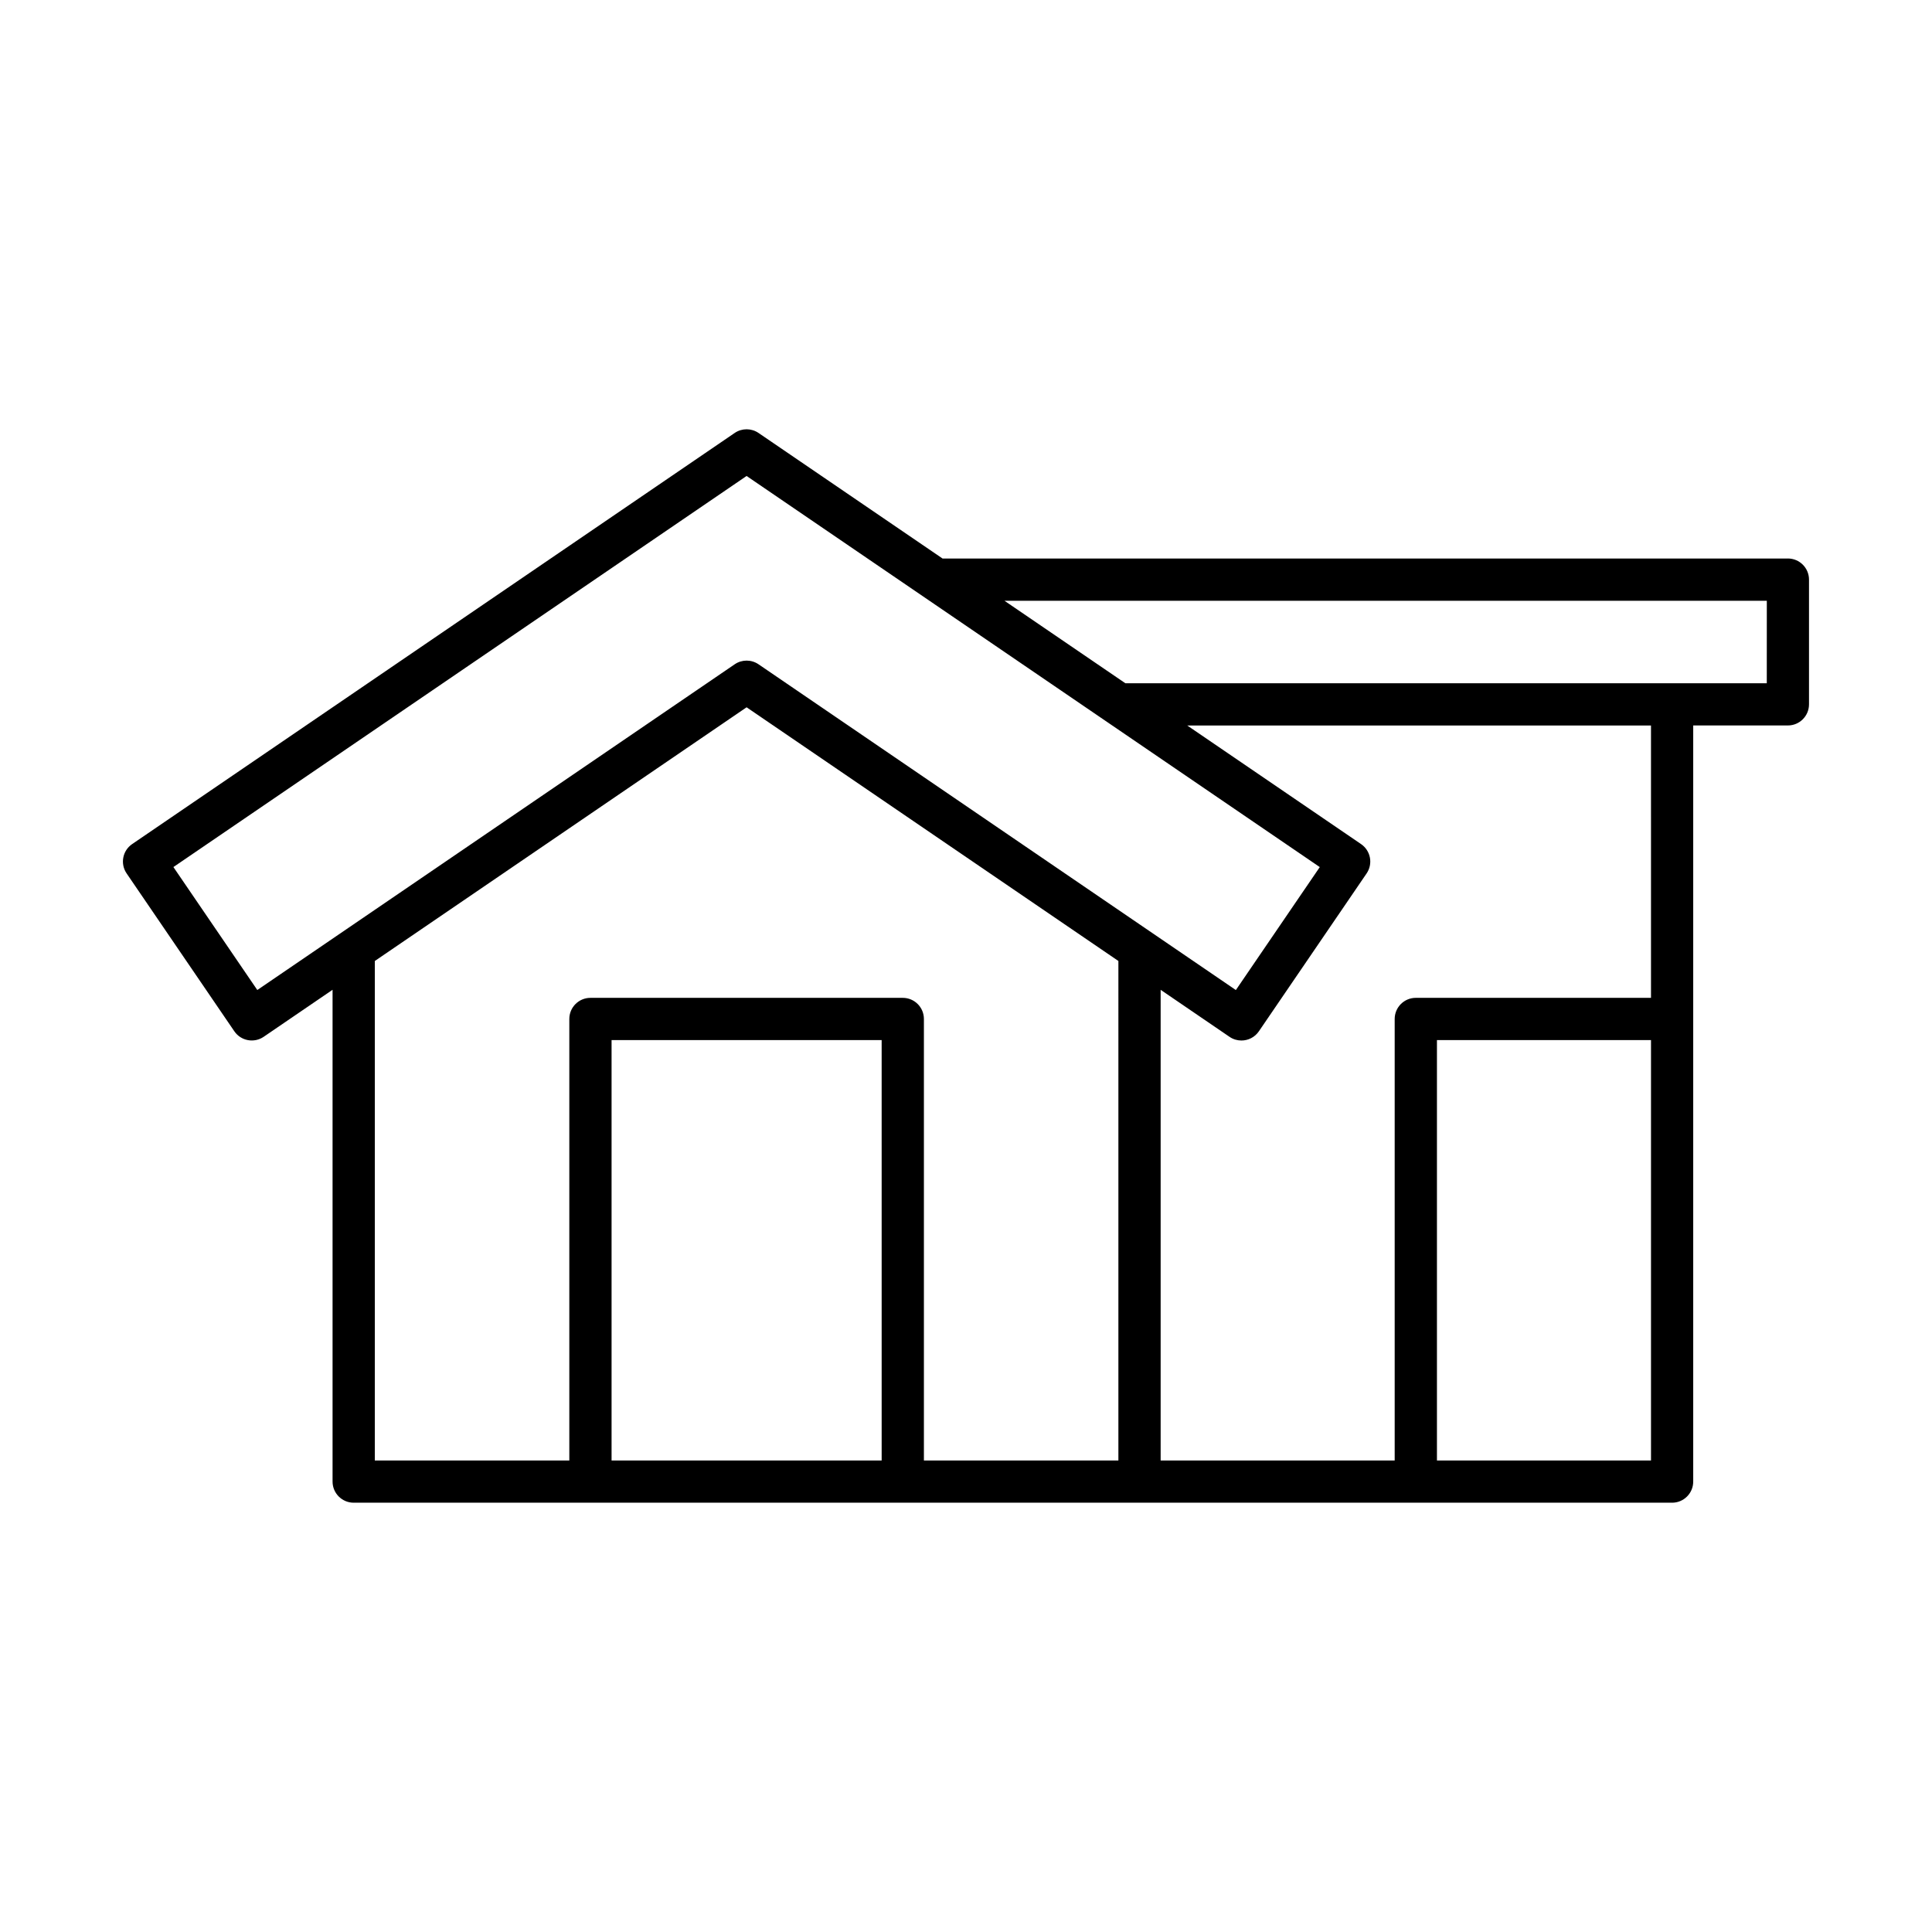
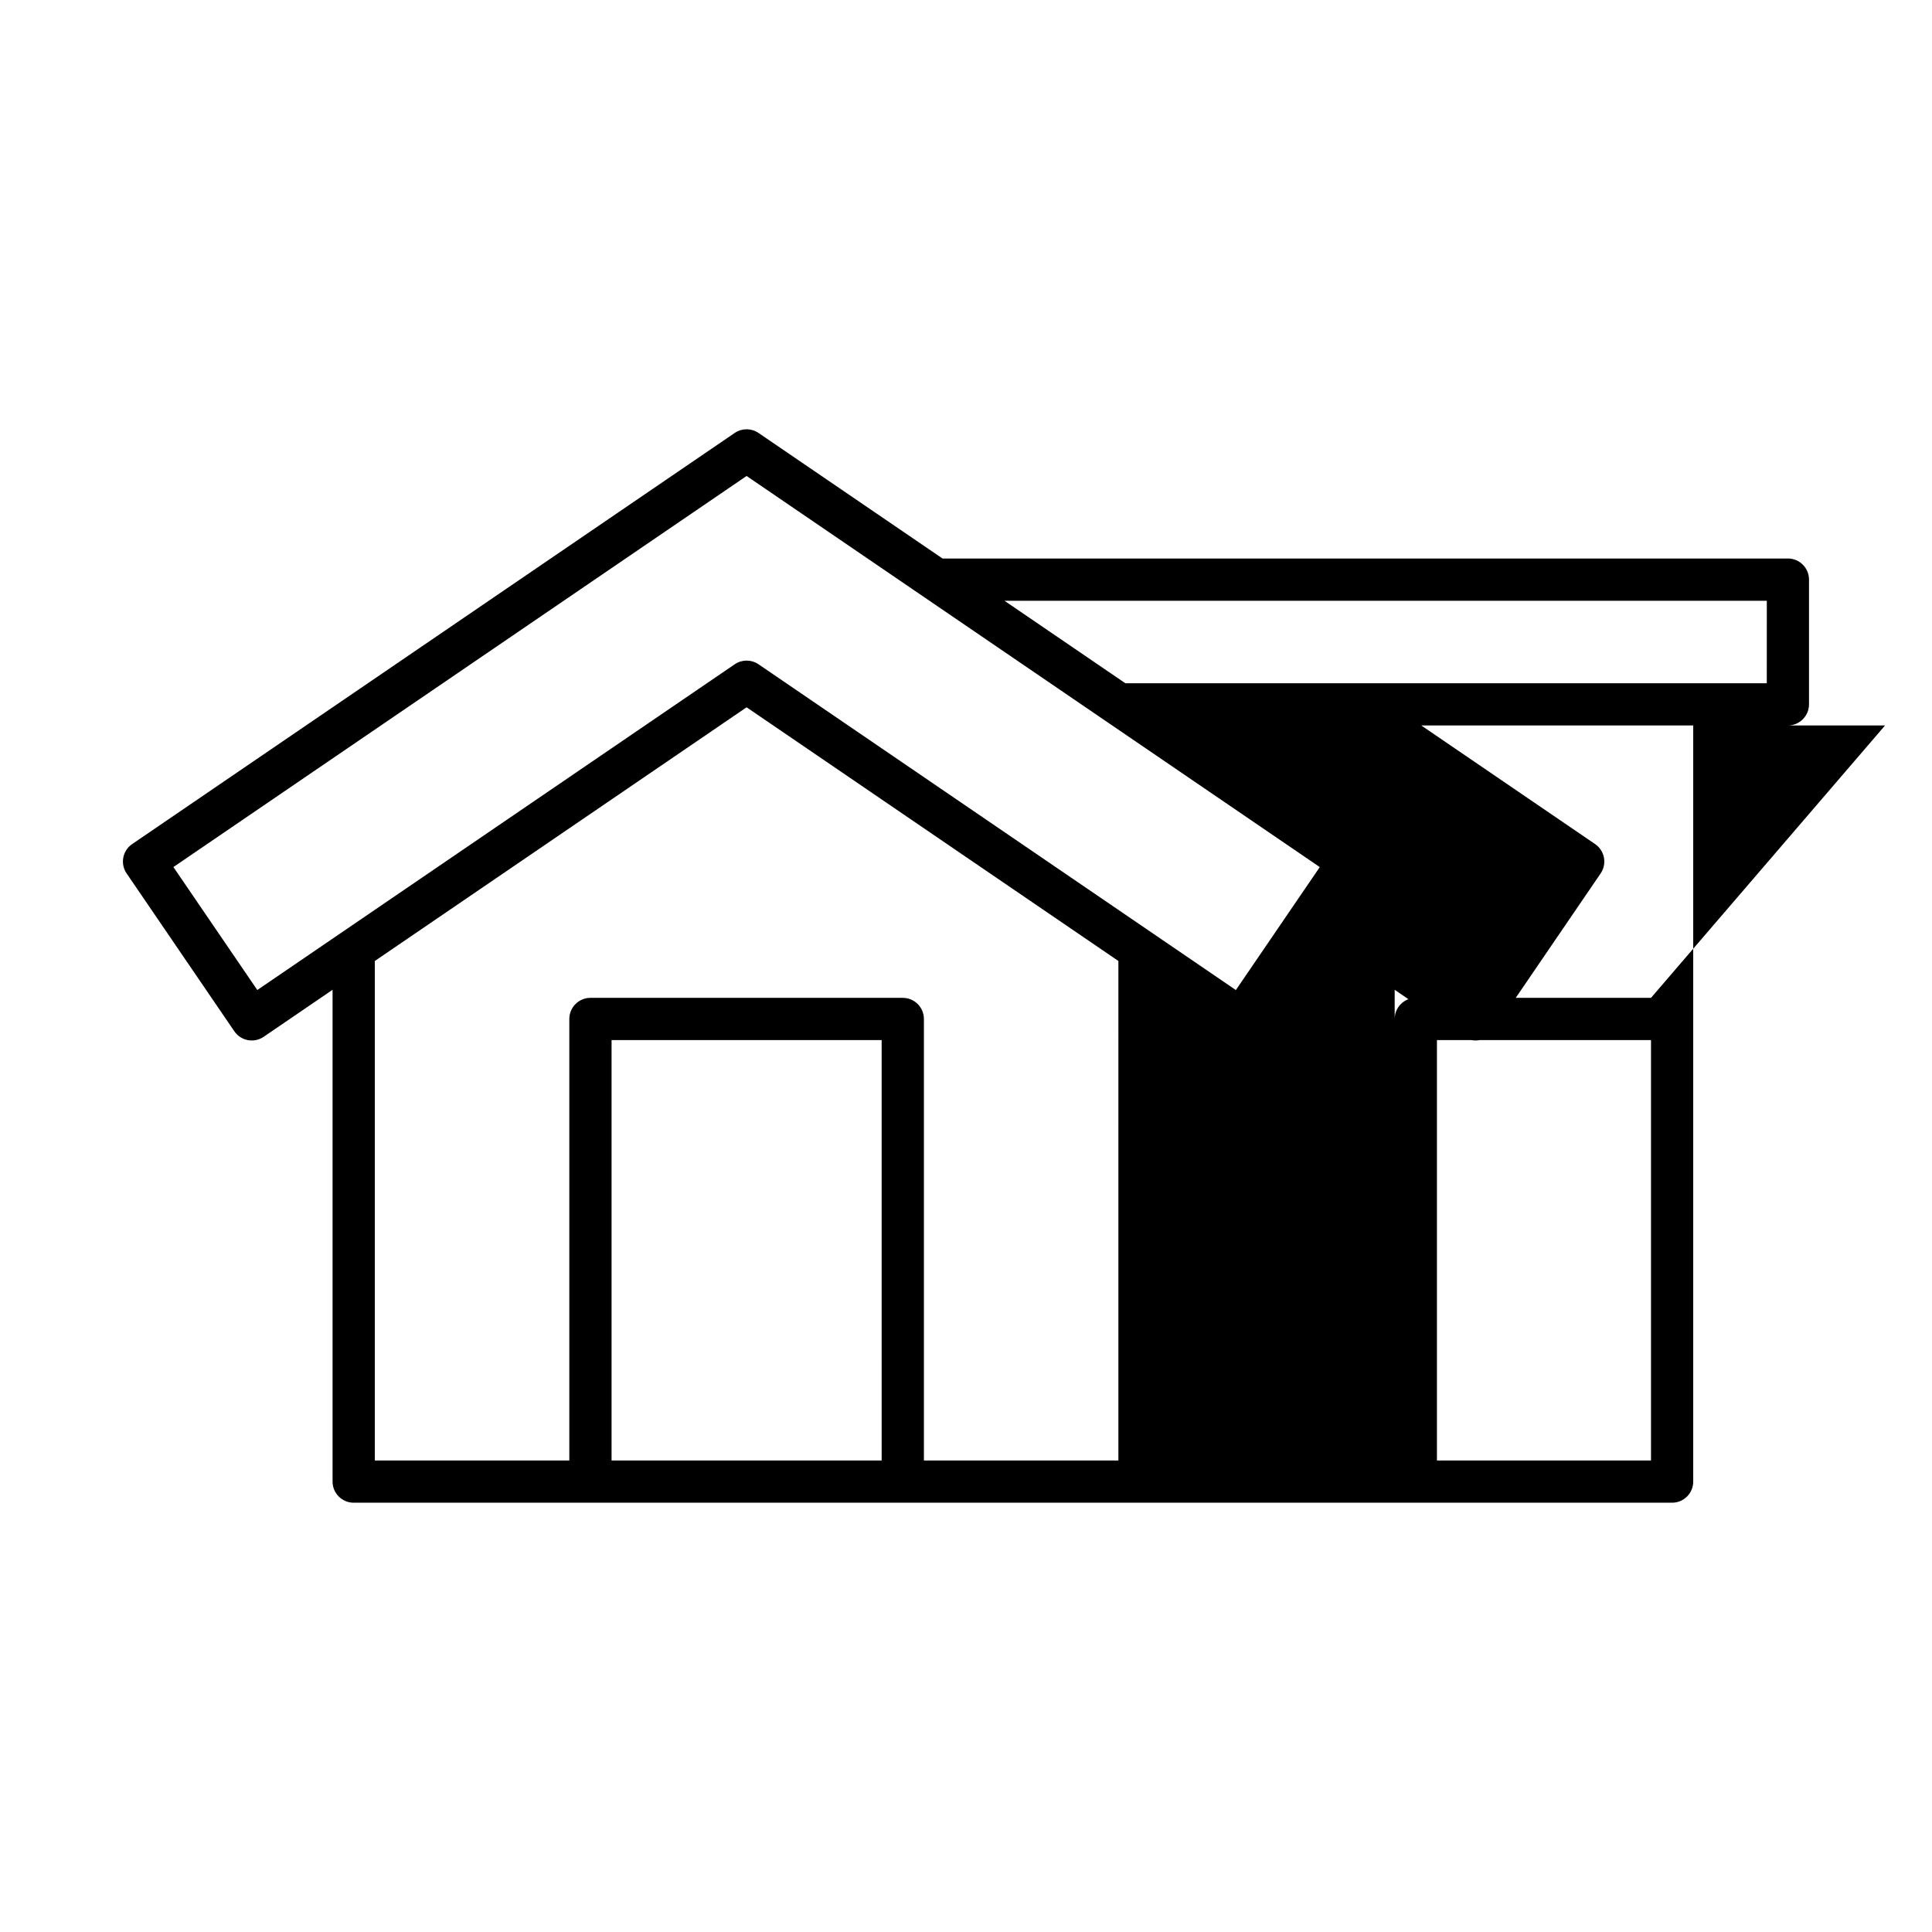
<svg xmlns="http://www.w3.org/2000/svg" fill="#000000" width="800px" height="800px" version="1.1" viewBox="144 144 512 512">
-   <path d="m617.81 292.01h-224.03l-48.766-33.273c-1.902-1.297-4.406-1.297-6.309 0l-159.68 108.95c-2.555 1.742-3.215 5.227-1.469 7.777l28.543 41.832c0.836 1.227 2.125 2.07 3.586 2.344 1.465 0.277 2.969-0.043 4.191-0.875l18.258-12.461v130.33c0 3.09 2.504 5.598 5.598 5.598h349.39c3.094 0 5.598-2.508 5.598-5.598v-200.38h25.086c3.094 0 5.598-2.508 5.598-5.598v-33.051c0-3.09-2.504-5.598-5.598-5.598zm-240.16 239.03h-71.578v-111.4h71.574zm62.734 0h-51.539v-117c0-3.09-2.504-5.598-5.598-5.598h-82.773c-3.094 0-5.598 2.508-5.598 5.598v117h-51.547l0.004-132.37 98.527-67.23 98.527 67.23zm-95.371-211c-0.953-0.648-2.051-0.973-3.152-0.973-1.105 0-2.203 0.324-3.152 0.973l-126.52 86.324-22.234-32.586 151.9-103.64 151.9 103.65-22.238 32.586zm236.52 211h-56.727v-111.4h56.727zm0-122.6h-62.328c-3.094 0-5.598 2.508-5.598 5.598v117l-62.023 0.004v-124.73l18.258 12.461c0.961 0.66 2.062 0.973 3.148 0.973 1.789 0 3.547-0.855 4.629-2.445l28.547-41.832c0.836-1.223 1.152-2.734 0.875-4.191-0.273-1.461-1.121-2.75-2.344-3.586l-46.066-31.43h122.9zm30.684-83.375h-169.99l-32.031-21.855h202.03z" />
+   <path d="m617.81 292.01h-224.03l-48.766-33.273c-1.902-1.297-4.406-1.297-6.309 0l-159.68 108.95c-2.555 1.742-3.215 5.227-1.469 7.777l28.543 41.832c0.836 1.227 2.125 2.07 3.586 2.344 1.465 0.277 2.969-0.043 4.191-0.875l18.258-12.461v130.33c0 3.09 2.504 5.598 5.598 5.598h349.39c3.094 0 5.598-2.508 5.598-5.598v-200.38h25.086c3.094 0 5.598-2.508 5.598-5.598v-33.051c0-3.09-2.504-5.598-5.598-5.598zm-240.16 239.03h-71.578v-111.4h71.574zm62.734 0h-51.539v-117c0-3.09-2.504-5.598-5.598-5.598h-82.773c-3.094 0-5.598 2.508-5.598 5.598v117h-51.547l0.004-132.37 98.527-67.23 98.527 67.23zm-95.371-211c-0.953-0.648-2.051-0.973-3.152-0.973-1.105 0-2.203 0.324-3.152 0.973l-126.52 86.324-22.234-32.586 151.9-103.64 151.9 103.65-22.238 32.586zm236.52 211h-56.727v-111.4h56.727zm0-122.6h-62.328c-3.094 0-5.598 2.508-5.598 5.598v117v-124.73l18.258 12.461c0.961 0.66 2.062 0.973 3.148 0.973 1.789 0 3.547-0.855 4.629-2.445l28.547-41.832c0.836-1.223 1.152-2.734 0.875-4.191-0.273-1.461-1.121-2.75-2.344-3.586l-46.066-31.43h122.9zm30.684-83.375h-169.99l-32.031-21.855h202.03z" />
</svg>